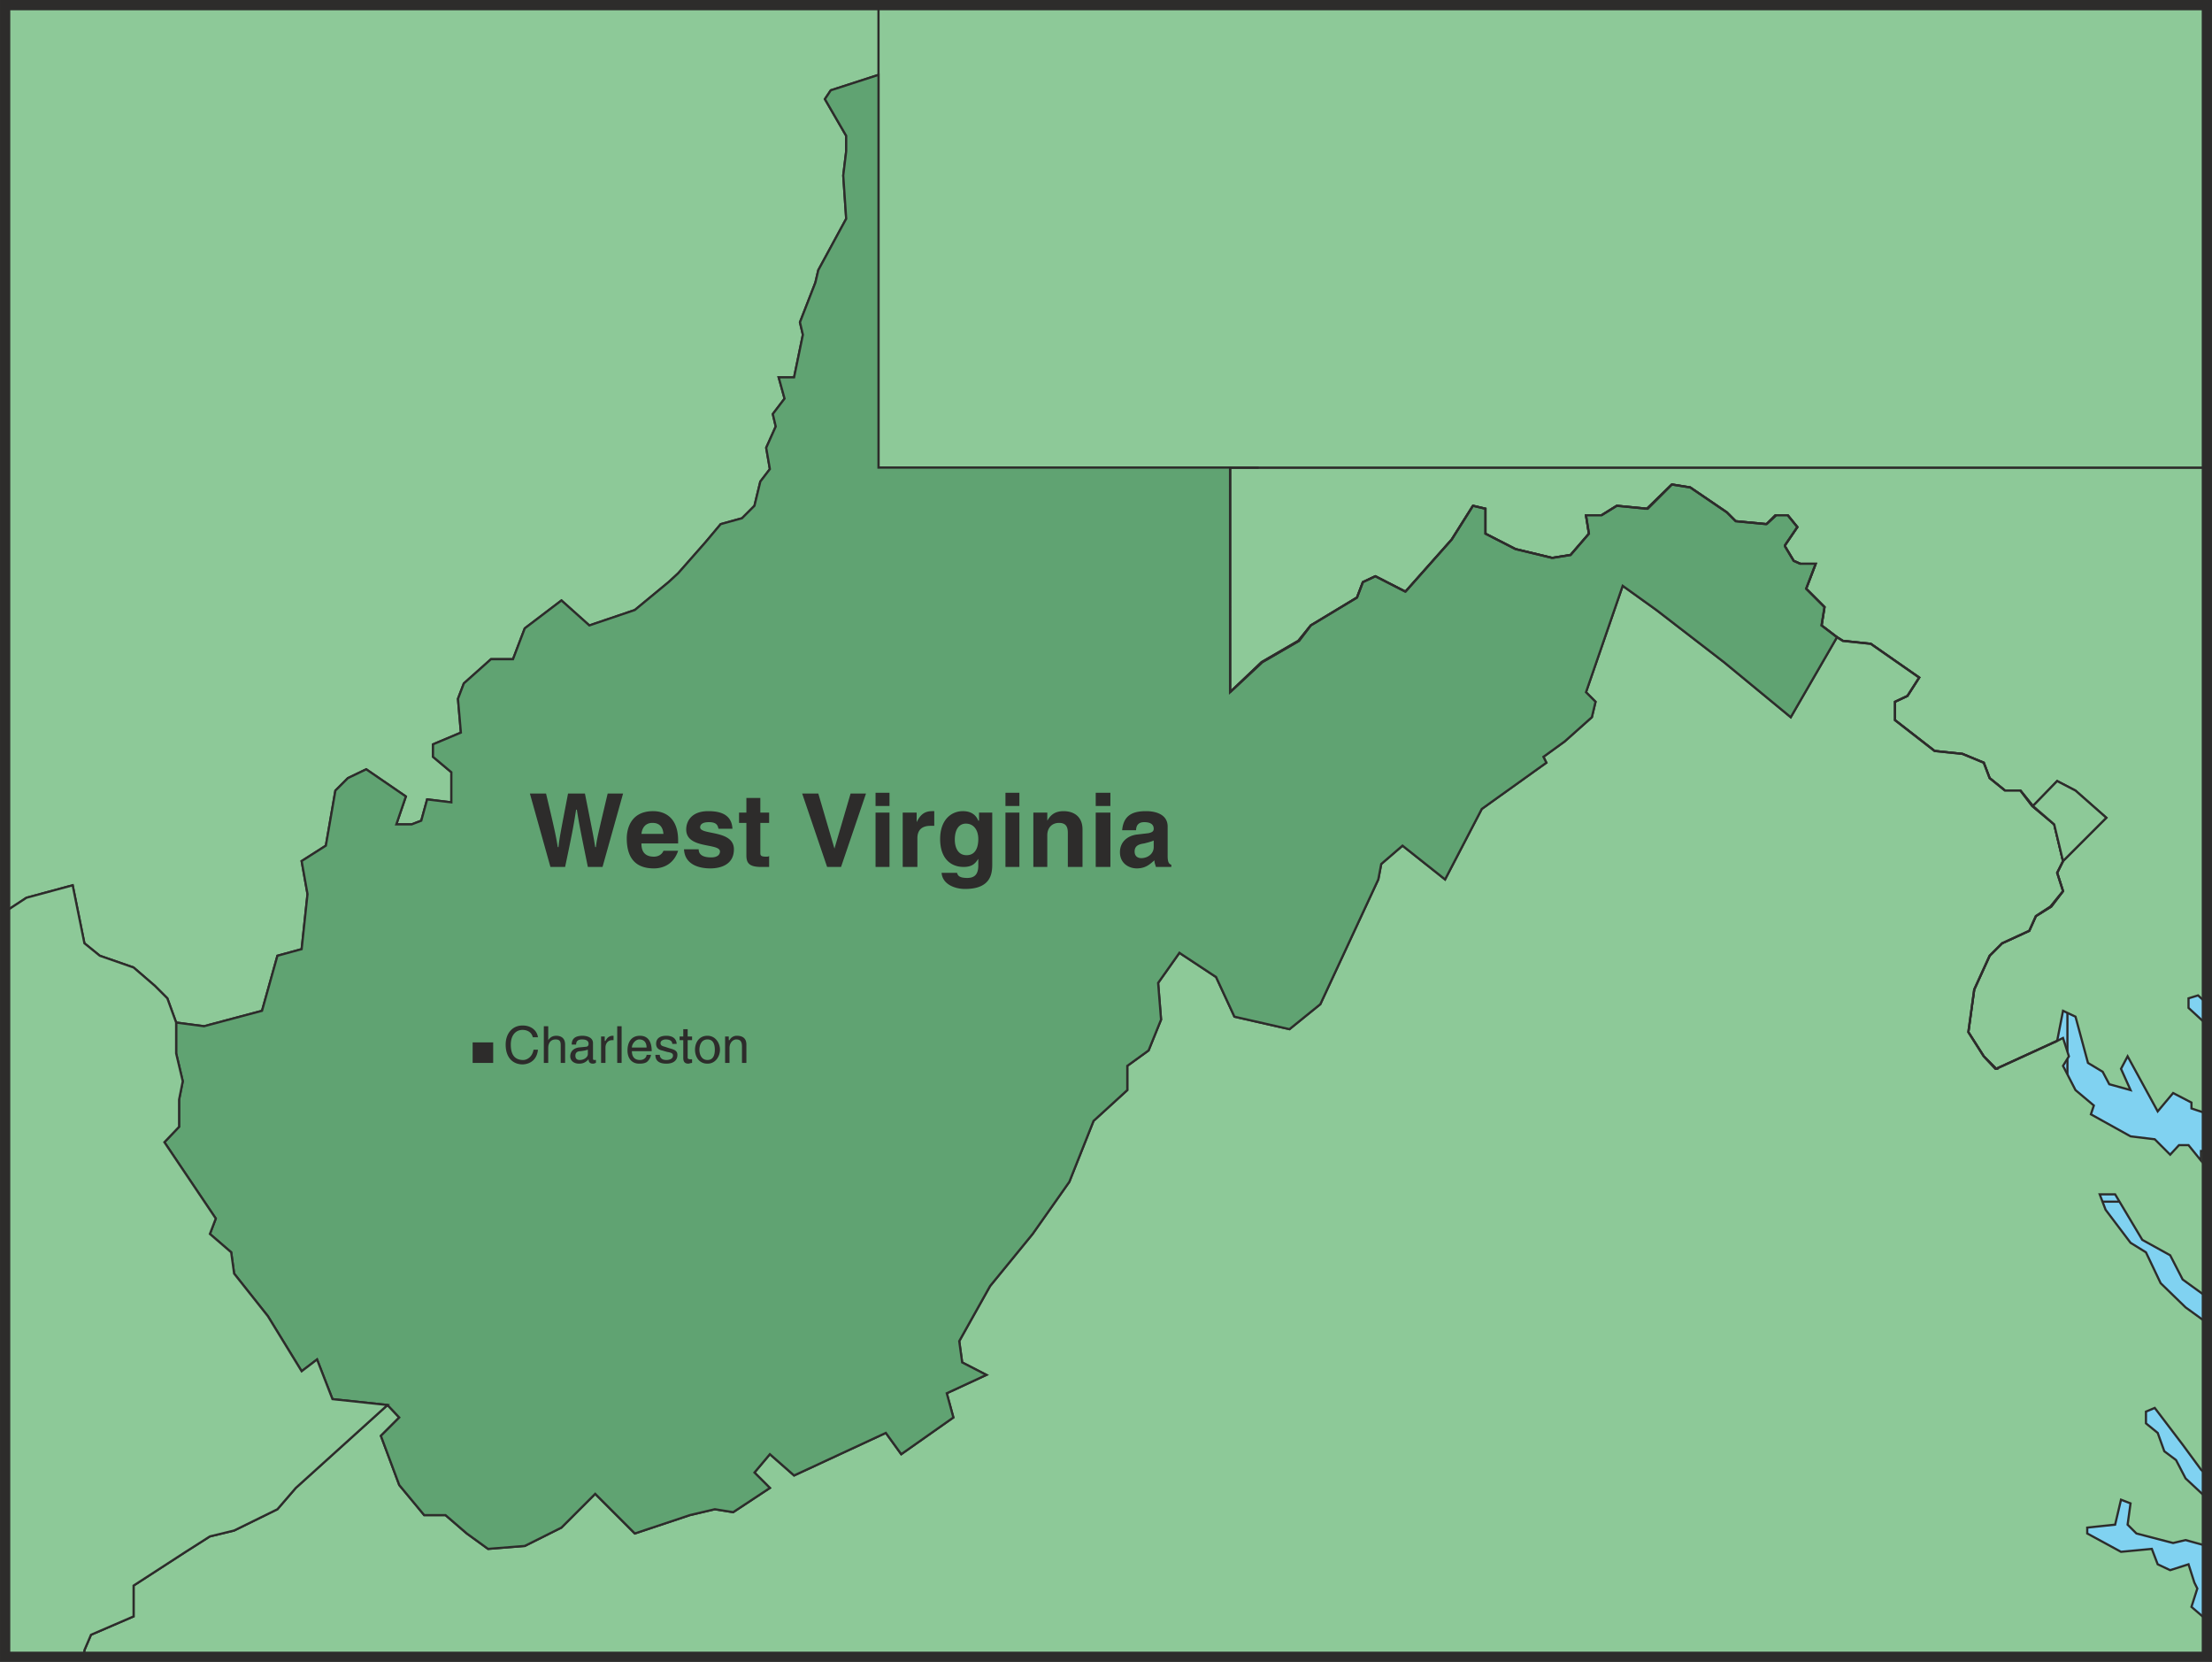
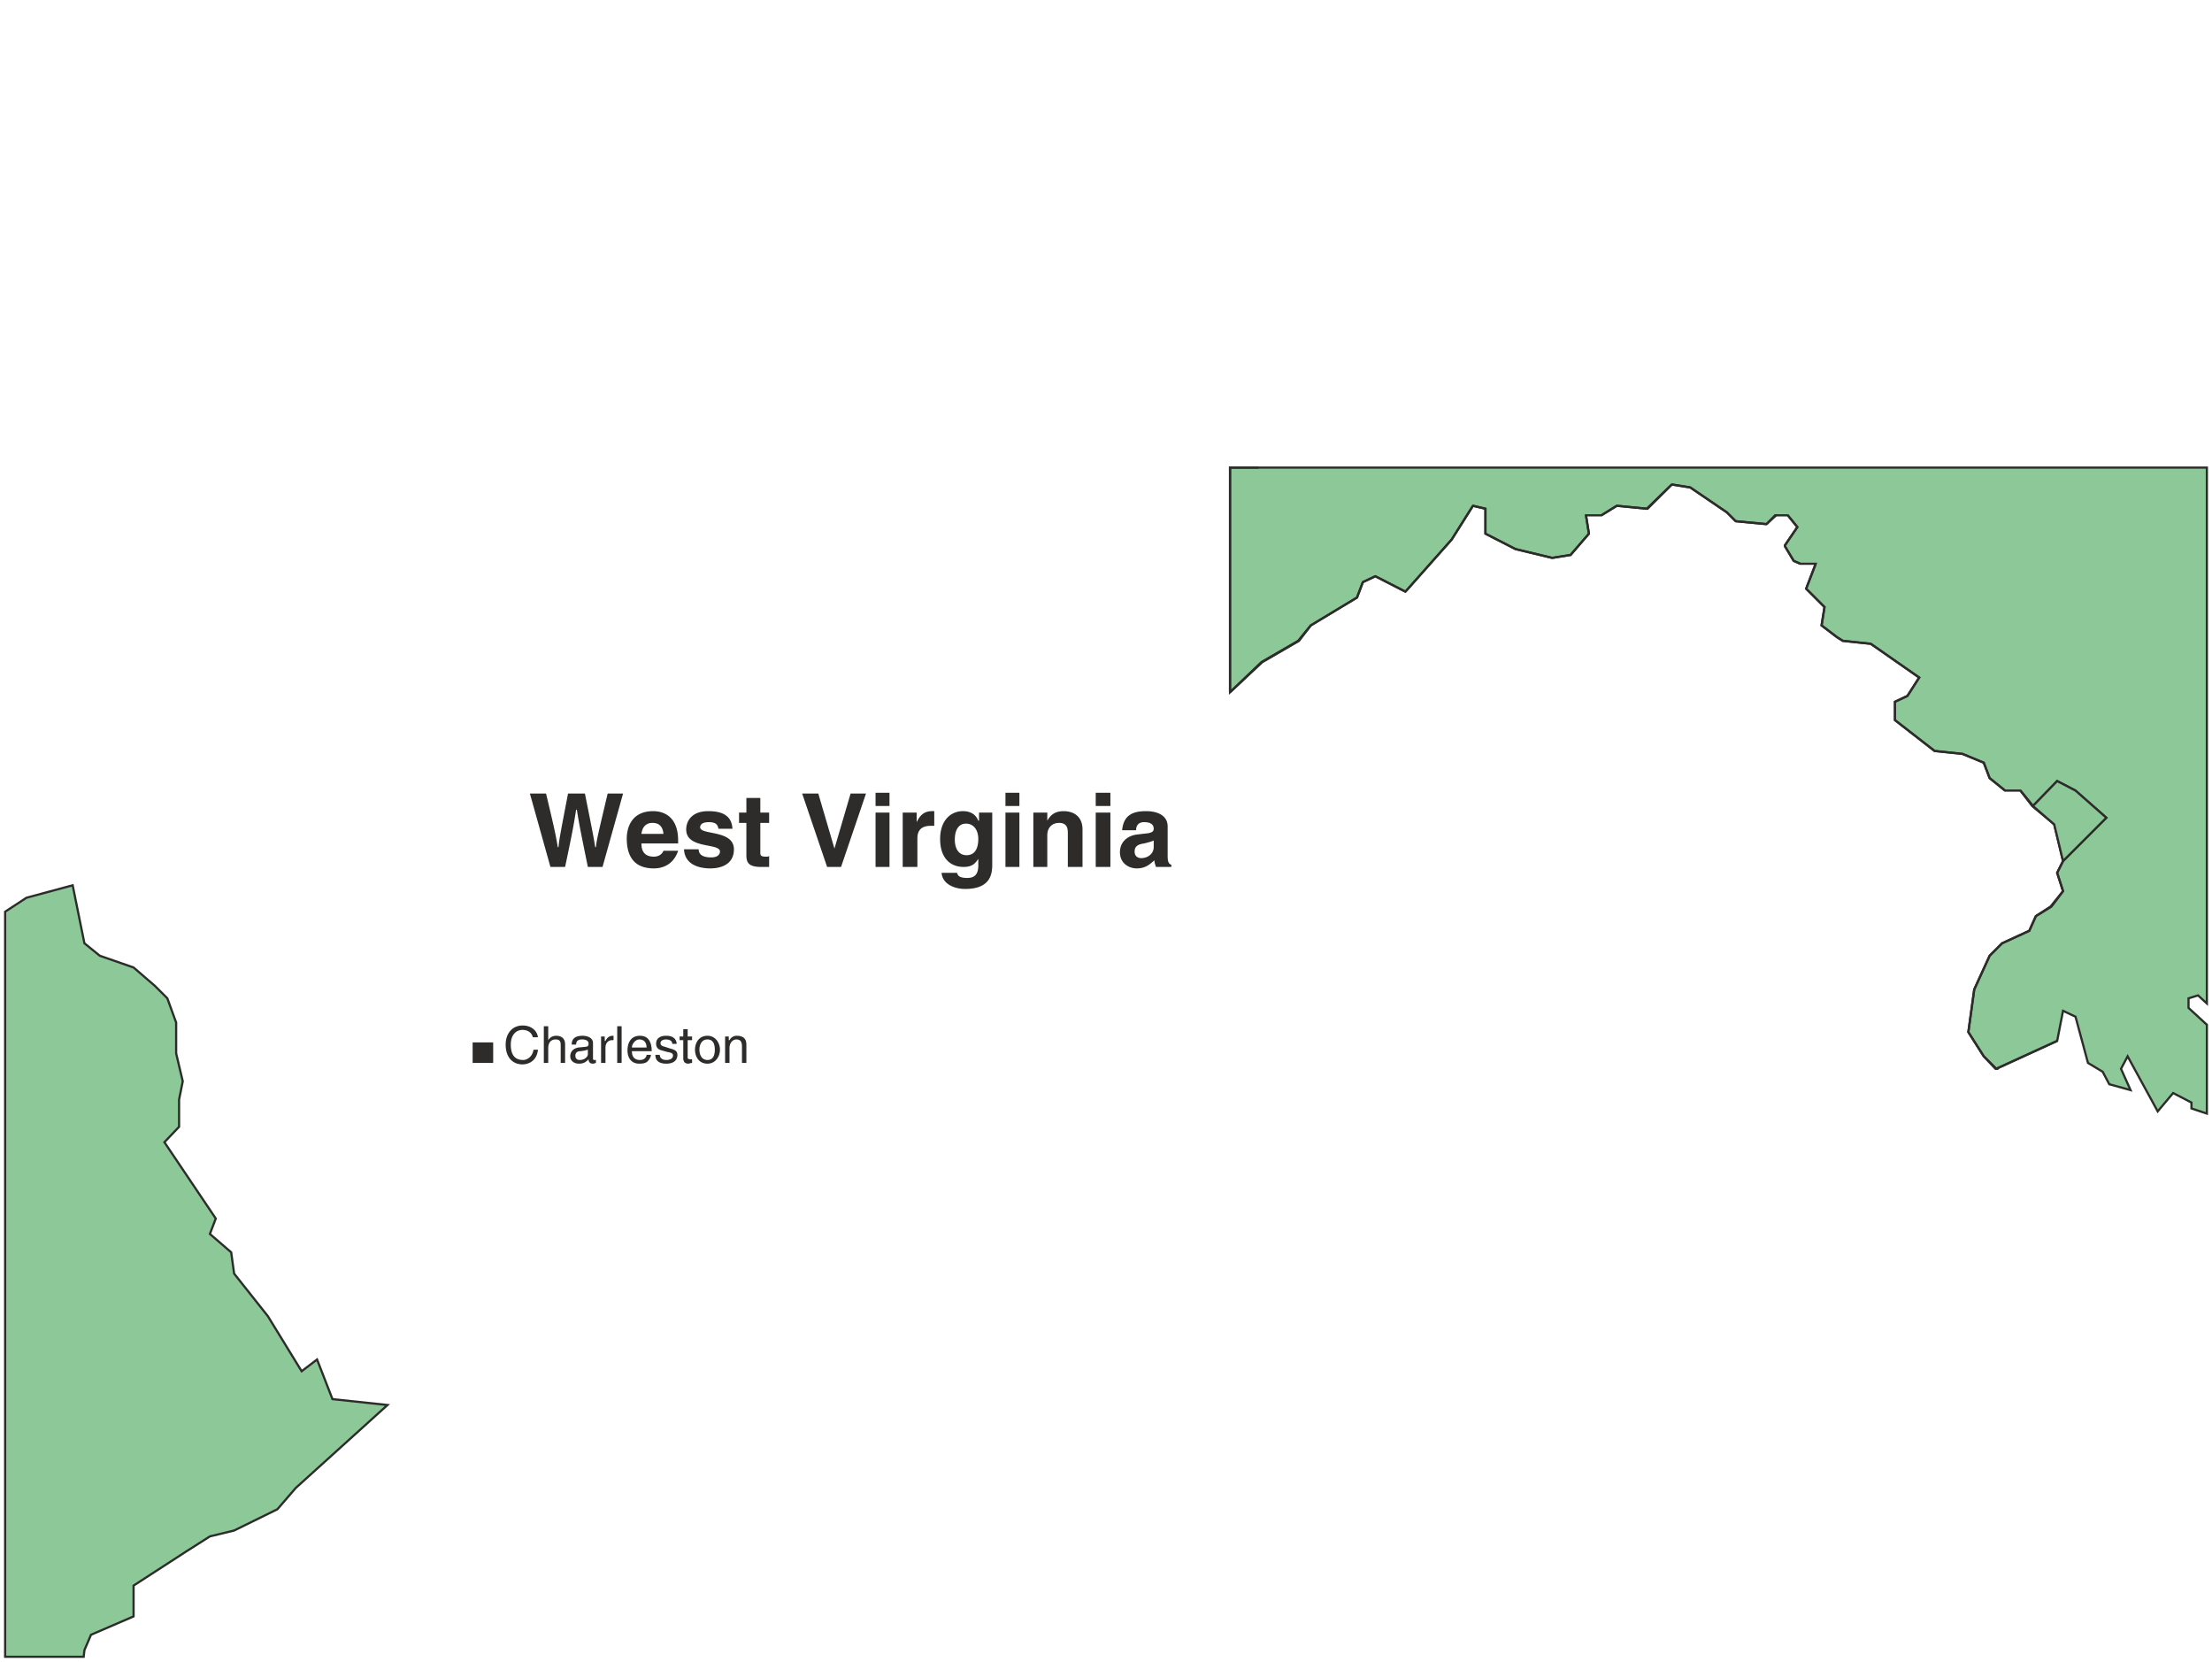
<svg xmlns="http://www.w3.org/2000/svg" width="289.344" height="217.344" viewBox="0 0 217.008 163.008">
-   <path d="M405.638 501.945v-162h-216v162z" style="fill:#80d2f1" transform="translate(-189.134 -339.44)" />
-   <path d="M224.198 339.945v162m33.552-162v162m33.552-162v162m33.552-162v162m33.552-162v162m33.552-162v162m13.68-128.088H190.646m0 125.208h214.992m0-83.448H190.646m214.992 41.688H190.646" style="fill:none;stroke:#2d2c2b;stroke-width:.216;stroke-miterlimit:10.433" transform="translate(-189.134 -339.44)" />
  <path d="M399.95 385.305h-90.144v22.032l3.096-2.952 3.6-2.088 1.224-1.512 4.536-2.736.576-1.512 1.224-.576 2.952 1.512 4.536-5.112 2.088-3.312 1.224.288v2.448l2.952 1.512 3.6.864 1.8-.288 1.8-2.088-.288-1.8h1.512l1.512-.936 2.952.288 2.448-2.376 1.8.288 3.6 2.448.864.864 3.024.288.864-.864h1.224l.936 1.152-1.224 1.8v.072l.864 1.44.648.288h1.512l-.936 2.448 1.8 1.8-.288 1.8 1.512 1.152.576.36 2.736.288 4.752 3.312-1.152 1.8-1.224.576v1.8l3.888 3.024 2.736.288 2.088.864.576 1.512 1.512 1.224h1.512l1.224 1.512 2.376-2.448 1.8.936 3.024 2.664-4.248 4.248-.576 1.152.576 1.8-1.152 1.512-1.512.936-.648 1.44-2.664 1.224-1.224 1.224-1.512 3.312-.576 4.176 1.512 2.376 1.224 1.224 5.976-2.736.576-2.952 1.224.576 1.224 4.536 1.44.864.648 1.224 2.088.576-.936-2.088.648-1.224 2.952 5.4 1.512-1.8 1.8.936v.576l1.512.504v-8.712l-1.8-1.656v-.936l.936-.288.864.792v-52.56z" style="fill:#8dc998;stroke:#2d2c2b;stroke-width:.216;stroke-miterlimit:10.433" transform="translate(-189.134 -339.44)" />
-   <path d="m405.062 453.273-1.224-1.512h-.936l-.864.936-1.512-1.512-2.376-.288-3.888-2.16.288-.864-1.8-1.512-1.224-2.376.576-.936-.576-1.8-.576.288-5.976 2.736h-.072l-1.152-1.224-1.512-2.376.576-4.176 1.512-3.312 1.224-1.224 2.664-1.224.648-1.44 1.44-.936 1.224-1.512-.576-1.8.576-1.152-.864-3.6-2.16-1.8-1.152-1.512h-1.512l-1.512-1.224-.576-1.512-2.088-.864-2.736-.288-3.888-3.024v-1.8l1.224-.576 1.152-1.8-4.752-3.312-2.736-.288-.576-.36-4.536 7.848-6.552-5.4-6.624-5.112-3.312-2.376-3.6 10.44.936.936-.36 1.512-2.664 2.376-2.088 1.512.288.576-6.336 4.536-3.6 6.912-4.176-3.312-2.088 1.8-.288 1.512-5.688 12.24-3.024 2.448-5.4-1.224-1.8-3.888-3.6-2.376-2.088 2.952.288 3.6-1.224 3.024-2.088 1.512v2.376l-3.312 3.024-2.376 5.976-3.6 5.112-4.176 5.112-3.024 5.4.288 2.088 2.376 1.224-3.888 1.8.648 2.376-5.112 3.6-1.512-2.088-9 4.176-2.376-2.088-1.512 1.8 1.512 1.512-3.6 2.376-1.8-.288-2.448.576-5.4 1.8-3.888-3.888-3.312 3.312-3.6 1.8-3.6.288-2.088-1.512-2.088-1.8h-2.088l-2.448-2.952-1.8-4.824 1.8-1.8-1.152-1.224-9 8.136-1.8 2.088-4.248 2.088-2.376.576-2.376 1.512-5.112 3.312v3.024l-4.176 1.8-.648 1.512-.072.648h208.296v-3.6l-1.512-1.296.576-1.8-.288-.576-.576-1.8-1.8.576-1.224-.576-.576-1.512-3.024.288-3.312-1.8v-.576l2.736-.288.576-2.448.936.36-.288 2.088.864.864 3.6.936 1.224-.288 2.088.576v-4.68l-2.088-1.944-.936-1.8-1.152-.864-.648-1.8-1.152-.936v-1.152l.864-.36 2.736 3.6 1.8 2.448.576.576v-14.976l-2.088-1.512-2.448-2.376-1.44-3.024-1.512-.936-2.448-3.24-.576-1.512h1.512l2.664 4.464 2.736 1.512 1.224 2.376 2.088 1.512.288.288v-14.4h-.576zm-215.424-24.408 2.088-1.368 4.536-1.224 1.152 5.688 1.512 1.224 3.312 1.152 2.088 1.8 1.224 1.224.864 2.376 2.736.36 5.688-1.512 1.512-5.4 2.376-.648.576-5.4-.576-3.24 2.376-1.512.936-5.4 1.224-1.224 1.8-.864 3.888 2.664-.936 2.736h1.512l.936-.36.576-2.088 2.376.288v-2.952l-1.8-1.512v-1.224l2.736-1.152-.288-3.312.576-1.512 2.664-2.376h2.16l1.152-3.024 3.6-2.736 2.736 2.448 4.464-1.512 3.312-2.736.936-.864 2.664-3.024 1.512-1.8 2.088-.576 1.224-1.224.576-2.376.936-1.224-.36-2.088.936-2.088-.288-1.224 1.152-1.512-.576-2.088h1.512l.864-4.176-.288-1.224 1.512-3.888.288-1.224 2.736-5.04-.288-4.248.288-2.376v-1.512l-2.088-3.6.576-.864 4.68-1.512v-6.84h-85.68zm85.68-74.88v31.32h130.32v-45.36h-130.32v6.84zm81.432 31.32h21.024-.072zm-23.688 0h13.752zm-4.248 0h4.248zm-16.2 0h16.2z" style="fill:#8dc998;stroke:#2d2c2b;stroke-width:.216;stroke-miterlimit:10.433" transform="translate(-189.134 -339.44)" />
  <path d="M309.806 385.305v22.032-22.032h2.808z" style="fill:#8dc998;stroke:#2d2c2b;stroke-width:.216;stroke-miterlimit:10.433" transform="translate(-189.134 -339.44)" />
-   <path d="M309.806 385.305h-34.488v-38.52l-4.68 1.512-.576.864 2.088 3.6v1.512l-.288 2.376.288 4.248-2.736 5.04-.288 1.224-1.512 3.888.288 1.224-.864 4.176h-1.512l.576 2.088-1.152 1.512.288 1.224-.936 2.088.36 2.088-.936 1.224-.576 2.376-1.224 1.224-2.088.576-1.512 1.8-2.664 3.024-.936.864-3.312 2.736-4.464 1.512-2.736-2.448-3.6 2.736-1.152 3.024h-2.16l-2.664 2.376-.576 1.512.288 3.312-2.736 1.152v1.224l1.8 1.512v2.952l-2.376-.288-.576 2.088-.936.36h-1.512l.936-2.736-3.888-2.664-1.8.864-1.224 1.224-.936 5.4-2.376 1.512.576 3.24-.576 5.4-2.376.648-1.512 5.4-5.688 1.512-2.736-.36v3.024l.648 2.736-.36 1.8v2.664l-1.44 1.512 5.04 7.488-.576 1.512 2.088 1.8.288 2.088 3.312 4.176 3.312 5.4 1.512-1.152 1.512 3.888 5.4.576 1.152 1.224-1.8 1.8 1.8 4.824 2.448 2.952h2.088l2.088 1.8 2.088 1.512 3.6-.288 3.6-1.8 3.312-3.312 3.888 3.888 5.4-1.8 2.448-.576 1.8.288 3.6-2.376-1.512-1.512 1.512-1.8 2.376 2.088 9-4.176 1.512 2.088 5.112-3.6-.648-2.376 3.888-1.8-2.376-1.224-.288-2.088 3.024-5.4 4.176-5.112 3.6-5.112 2.376-5.976 3.312-3.024v-2.376l2.088-1.512 1.224-3.024-.288-3.6 2.088-2.952 3.6 2.376 1.8 3.888 5.4 1.224 3.024-2.448 5.688-12.24.288-1.512 2.088-1.8 4.176 3.312 3.6-6.912 6.336-4.536-.288-.576 2.088-1.512 2.664-2.376.36-1.512-.936-.936 3.6-10.44 3.312 2.376 6.624 5.112 6.552 5.4 4.536-7.848-1.512-1.152.288-1.8-1.8-1.8.936-2.448h-1.512l-.648-.288-.864-1.44v-.072l1.224-1.8-.936-1.152h-1.152l-.936.864-3.024-.288-.864-.864-3.6-2.448-1.8-.288-2.376 2.376h-.072l-2.952-.288-1.512.936h-1.512l.288 1.8-1.8 2.088-1.8.288-3.6-.864-2.952-1.512v-2.448l-1.224-.288-2.088 3.312-4.536 5.112-2.952-1.512-1.224.576-.576 1.512-4.536 2.736-1.152 1.512-3.6 2.088-3.168 2.952z" style="fill:#60a372;stroke:#2d2c2b;stroke-width:.216;stroke-miterlimit:10.433" transform="translate(-189.134 -339.44)" />
  <path d="m312.974 404.385 3.6-2.088 1.152-1.512 4.536-2.736.576-1.512 1.224-.576-1.224.576-.576 1.512-4.536 2.736-1.224 1.512-3.6 2.088-3.096 2.952zm14.04-6.912-2.952-1.512zm4.536-5.113 2.088-3.311-2.088 3.312-4.536 5.112zm3.312-.575 2.952 1.512 3.6.864-3.6-.864-2.952-1.512v-2.448l-1.224-.288 1.224.288z" style="fill:#8dc998;stroke:#2d2c2b;stroke-width:.216;stroke-miterlimit:10.433" transform="translate(-189.134 -339.44)" />
  <path d="m343.214 393.873 1.8-2.088-.288-1.8.288 1.8-1.8 2.088-1.8.288zm4.536-4.824-1.512.936zm2.952.288-2.952-.288zm2.448-2.377-2.448 2.377h.072zm5.4 2.737.864.864 3.024.288-3.024-.288-.864-.864-3.6-2.448-1.8-.288 1.8.288zm4.824.288h-.072l-.864.864zm.864 2.952v.072-.072l1.224-1.8-.936-1.152.936 1.152zm1.512 1.8-.648-.288-.864-1.44.864 1.44zm0 0zm2.376 4.248-.288 1.8 1.512 1.152.576.36 2.736.288 4.752 3.312-1.152 1.8-1.224.576v1.8l3.888 3.024 2.736.288 2.088.864.576 1.512 1.512 1.224-1.512-1.224-.576-1.512-2.088-.864-2.736-.288-3.888-3.024v-1.8l1.224-.576 1.152-1.8-4.752-3.312-2.736-.288-.576-.36-1.512-1.152.288-1.8-1.8-1.8.936-2.448-.936 2.448zm-147.888 73.8-1.512 1.152-3.312-5.4-3.312-4.176-.288-2.088-2.088-1.8.576-1.512-5.04-7.488 1.44-1.512v-2.664l.36-1.8-.648-2.736v-3.024l-.864-2.376-1.224-1.224-2.088-1.8-3.312-1.152-1.512-1.224-1.152-5.688-4.536 1.224-2.088 1.368v73.08h7.704l.072-.648.648-1.512 4.176-1.8v-3.024l5.112-3.312 2.376-1.512 2.376-.576 4.248-2.088 1.8-2.088 9-8.136-5.4-.576zm170.424-52.488.864 3.6-.576 1.152.576 1.8-1.224 1.512-1.44.936-.648 1.44-2.664 1.224-1.224 1.224-1.512 3.312-.576 4.176 1.512 2.376 1.152 1.224h.072l-1.224-1.224-1.512-2.376.576-4.176 1.512-3.312 1.224-1.224 2.664-1.224.648-1.44 1.512-.936 1.152-1.512-.576-1.8.576-1.152-.864-3.6-2.088-1.8-1.224-1.512 1.152 1.512z" style="fill:#8dc998;stroke:#2d2c2b;stroke-width:.216;stroke-miterlimit:10.433" transform="translate(-189.134 -339.44)" />
  <path d="m391.526 423.897 4.248-4.248-3.024-2.664-1.8-.936-2.376 2.448 2.088 1.8zm-.576 17.64-5.976 2.736z" style="fill:#8dc998;stroke:#2d2c2b;stroke-width:.216;stroke-miterlimit:10.433" transform="translate(-189.134 -339.44)" />
-   <path d="M405.638 501.945v-162h-216v162z" style="fill:none;stroke:#2d2c2b;stroke-width:1.008;stroke-miterlimit:10.433" transform="translate(-189.134 -339.44)" />
  <path d="M241.118 417.273h1.584c.936 3.888 1.008 4.392 1.152 5.256h.072c.072-.792.216-1.512.936-5.256h1.656c.792 3.96.864 4.32 1.008 5.256h.072c.072-.72.216-1.296 1.152-5.256h1.512l-2.016 7.2h-1.44c-.72-3.528-.864-4.248-1.08-5.616h-.072c-.216 1.368-.288 1.872-1.08 5.616h-1.44zm14.544 5.616c-.432 1.296-1.44 1.728-2.376 1.728-1.512 0-2.664-.72-2.664-2.952 0-.648.216-2.664 2.592-2.664 1.008 0 2.448.504 2.448 2.88v.288h-3.6c0 .432.072 1.296 1.224 1.296.432 0 .792-.216.936-.576zm-1.44-1.656c-.072-.864-.576-1.08-1.08-1.08-.648 0-1.008.432-1.08 1.08zm5.4-.504c-.072-.288-.144-.648-.936-.648-.72 0-.864.288-.864.504 0 .792 3.312.216 3.312 2.16 0 1.584-1.44 1.872-2.304 1.872-1.224 0-2.52-.432-2.592-1.872h1.44c0 .432.288.792 1.224.792.72 0 .864-.36.864-.576 0-.864-3.312-.216-3.312-2.16 0-.792.504-1.8 2.16-1.8 1.008 0 2.304.216 2.376 1.728zm4.104-1.584h.864v1.008h-.864v2.88c0 .288 0 .432.576.432.144 0 .216 0 .288-.072v1.08h-.792c-1.224 0-1.44-.432-1.44-1.152v-3.168h-.72v-1.008h.72v-1.44h1.368zm8.856-1.872h1.512l-2.448 7.2h-1.368l-2.448-7.2h1.584l1.584 5.4zm3.816 1.872v5.328h-1.368v-5.328zm0-.648h-1.368V417.2h1.368zm1.296.648h1.368v.936c.288-.576.648-1.08 1.512-1.08h.216v1.44h-.36c-1.08 0-1.296.648-1.296 1.224v2.808h-1.44zm8.784 0v5.04c0 .864-.072 2.448-2.664 2.448-1.08 0-2.232-.504-2.304-1.584h1.512c.072.216.144.504 1.008.504.72 0 1.08-.36 1.08-1.224v-.648c-.288.432-.576.792-1.44.792-1.296 0-2.304-.864-2.304-2.736 0-1.872 1.08-2.736 2.232-2.736 1.008 0 1.368.576 1.512.936h.072v-.792zm-2.52 4.176c.936 0 1.152-.864 1.152-1.584 0-.864-.432-1.512-1.224-1.512-.504 0-1.08.36-1.08 1.584 0 .72.288 1.512 1.152 1.512zm5.184-4.176v5.328h-1.368v-5.328zm0-.648h-1.368V417.2h1.368zm6.192 5.976h-1.44v-3.24c0-.432 0-1.08-.864-1.08-.648 0-1.152.432-1.152 1.224v3.096h-1.368v-5.328h1.368v.792c.216-.36.576-.936 1.584-.936 1.08 0 1.872.576 1.872 1.8zm2.736-5.328v5.328h-1.44v-5.328zm0-.648h-1.44V417.2h1.44zm5.616 4.896c0 .648.144.792.36.864v.216h-1.512c-.072-.288-.144-.36-.144-.648-.36.288-.792.792-1.728.792-.792 0-1.656-.504-1.656-1.584 0-1.008.72-1.584 1.584-1.728l1.224-.144c.288-.072.504-.144.504-.432 0-.576-.576-.648-.936-.648-.648 0-.792.432-.792.792h-1.368c.144-1.656 1.296-1.872 2.376-1.872.72 0 2.088.216 2.088 1.512zm-1.368-1.512c-.144.072-.36.144-.936.288-.504.072-.936.216-.936.792 0 .504.36.648.648.648.648 0 1.224-.432 1.224-1.08zm-60.912 19.296c-.144-.576-.648-.72-1.008-.72-.648 0-1.152.504-1.152 1.44 0 .864.288 1.512 1.224 1.512.288 0 .864-.216 1.008-1.008h.432c-.144 1.368-1.296 1.44-1.512 1.44-.864 0-1.656-.576-1.656-1.944 0-1.08.648-1.872 1.656-1.872.936 0 1.44.576 1.512 1.152zm3.168 2.52h-.432v-1.728c0-.36-.072-.576-.504-.576-.36 0-.72.216-.72.864v1.44h-.432v-3.6h.432v1.368c.144-.216.36-.432.792-.432.36 0 .864.144.864.864zm.648-1.8c0-.648.432-.864 1.08-.864.216 0 1.008.072 1.008.72v1.512c0 .072 0 .144.144.144h.144v.288c-.072 0-.144.072-.288.072-.36 0-.432-.216-.432-.432-.216.216-.432.432-.936.432s-.864-.288-.864-.72c0-.216.072-.72.792-.864l.72-.072c.144 0 .288-.072.288-.288 0-.288-.216-.432-.648-.432-.504 0-.576.288-.576.504zm1.584.504c-.072 0-.144.072-.72.144-.216 0-.504.072-.504.432 0 .288.144.432.432.432.432 0 .792-.288.792-.576zm1.728 1.296h-.432v-2.592h.36v.432h.072c.144-.288.36-.504.72-.504h.072v.432h-.144c-.432 0-.648.36-.648.72zm1.584 0h-.432v-3.6h.432zm2.88-.792c0 .144-.144.504-.432.72-.144.072-.288.144-.72.144-.72 0-1.152-.504-1.152-1.296s.36-1.44 1.224-1.44c.792 0 1.152.576 1.152 1.512h-1.944c0 .576.288.864.792.864.432 0 .648-.288.648-.504zm-.432-.72c0-.36-.144-.792-.72-.792-.36 0-.72.432-.72.792zm2.952-.36c0-.144-.072-.792-1.008-.792-.576 0-1.008.216-1.008.792 0 .36.216.576.576.648l.504.144c.432.072.576.144.576.36 0 .288-.288.432-.648.432-.576 0-.648-.36-.648-.504h-.432c0 .288.072.864 1.08.864.648 0 1.08-.288 1.08-.864 0-.36-.216-.504-.792-.648l-.432-.144c-.288-.072-.432-.144-.432-.36 0-.288.36-.36.504-.36.576 0 .648.288.648.432zm1.08-.36v1.728c0 .144.216.144.288.144h.144v.36c-.144 0-.288.072-.36.072-.432 0-.504-.288-.504-.576v-1.728h-.36v-.36h.36v-.72h.432v.72h.432v.36zm1.944-.432c.792 0 1.224.72 1.224 1.368 0 .648-.432 1.368-1.224 1.368-.864 0-1.224-.72-1.224-1.368 0-.648.36-1.368 1.224-1.368zm0 2.376c.648 0 .72-.648.72-1.008s-.072-1.008-.72-1.008-.792.648-.792 1.008.144 1.008.792 1.008zm3.816.288h-.432v-1.584c0-.504-.144-.72-.576-.72-.216 0-.648.216-.648.864v1.44h-.432v-2.592h.36v.36h.072a.79.79 0 0 1 .72-.432c.432 0 .936.144.936.864zm-24.84 0v-2.016h-2.016v2.016z" style="fill:#2d2c2b" transform="translate(-189.134 -339.44)" />
</svg>